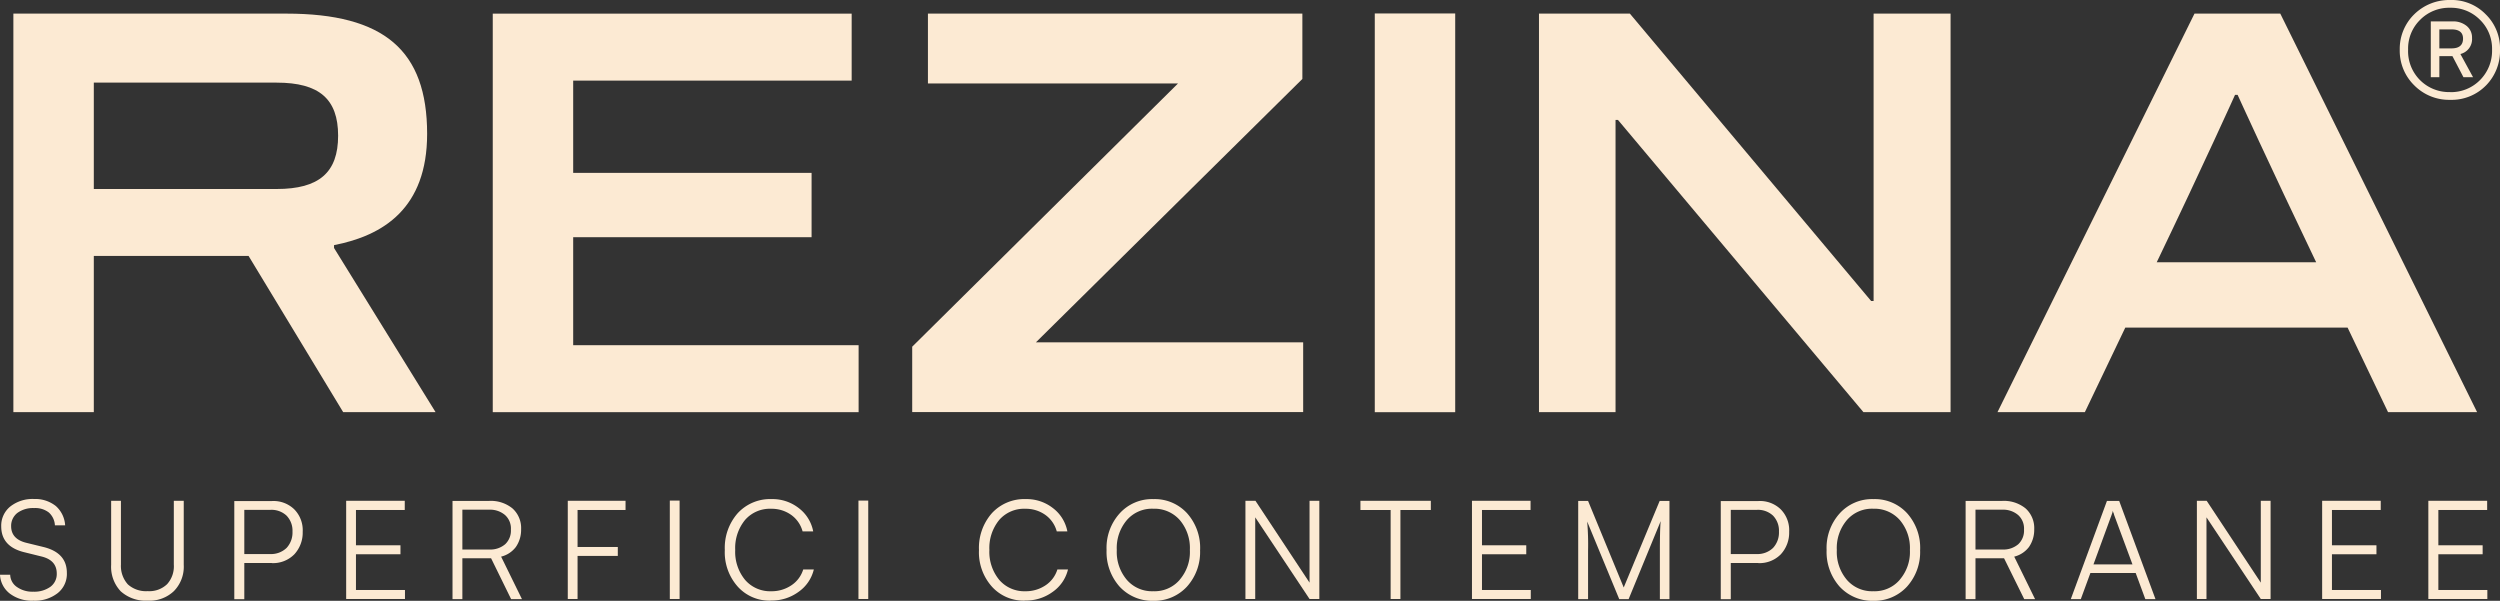
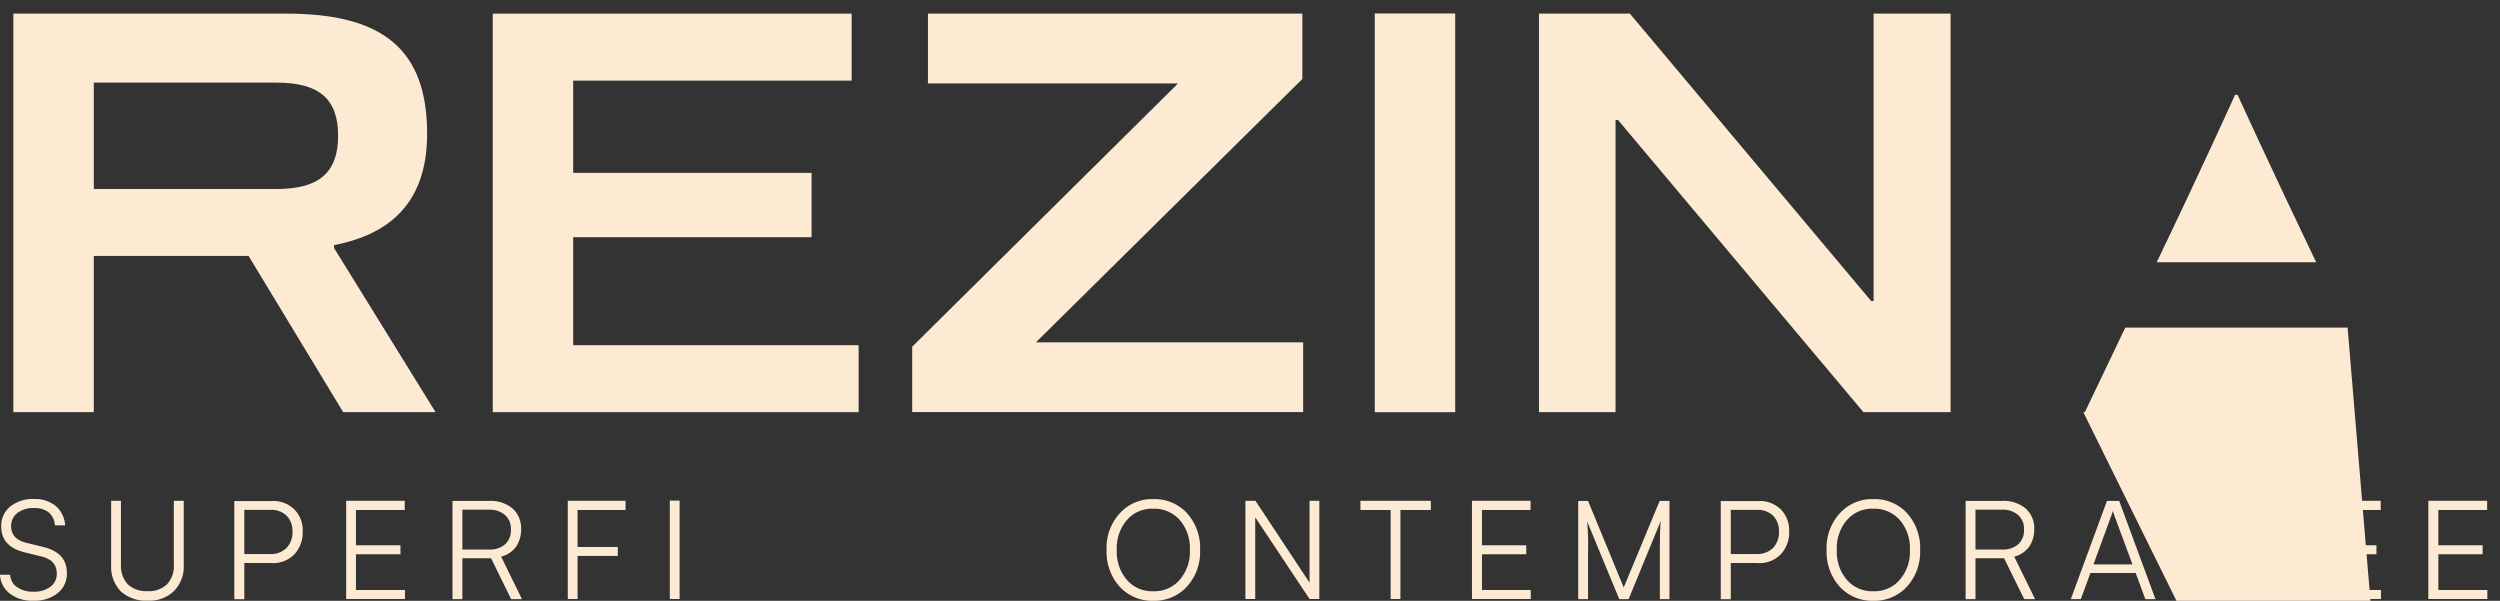
<svg xmlns="http://www.w3.org/2000/svg" width="113.637" height="27.31" viewBox="0 0 113.637 27.31">
  <rect x="0" y="0" width="113.637" height="27.31" fill="#333333" stroke="none" />
  <g id="Raggruppa_2136" data-name="Raggruppa 2136" transform="translate(-986.34 -2260.458)">
    <path id="Tracciato_1952" data-name="Tracciato 1952" d="M0,0V4.464H2.673V4.055H.445V2.431H2.468V2.023H.445V.418H2.663V0Z" transform="translate(1002.075 2283.221)" fill="#fcead3" />
    <path id="Tracciato_1955" data-name="Tracciato 1955" d="M0,0V4.464H.445V2.506H2.274V2.1H.445V.418H2.626V0Z" transform="translate(1012.148 2283.221)" fill="#fcead3" />
    <path id="Tracciato_1956" data-name="Tracciato 1956" d="M3.621-20.007h.445V-24.48H3.621Z" transform="translate(1013.165 2307.692)" fill="#fcead3" />
-     <path id="Tracciato_1959" data-name="Tracciato 1959" d="M4.545-20.007H4.99V-24.48H4.545Z" transform="translate(1020.816 2307.692)" fill="#fcead3" />
    <path id="Tracciato_1963" data-name="Tracciato 1963" d="M2.6,0V3.721L.141,0H-.314V4.464H.131V.752L2.6,4.464h.445V0Z" transform="translate(1043.265 2283.221)" fill="#fcead3" />
    <path id="Tracciato_1964" data-name="Tracciato 1964" d="M0,0V.418H1.373V4.464h.445V.418H3.2V0Z" transform="translate(1048.178 2283.221)" fill="#fcead3" />
    <path id="Tracciato_1965" data-name="Tracciato 1965" d="M0,0V4.464H2.673V4.055H.455V2.431H2.468V2.023H.455V.418H2.663V0Z" transform="translate(1053.248 2283.221)" fill="#fcead3" />
-     <path id="Tracciato_1972" data-name="Tracciato 1972" d="M2.592,0V3.721L.132,0H-.313V4.464H.123V.752L2.592,4.464h.445V0Z" transform="translate(1086.512 2283.221)" fill="#fcead3" />
    <path id="Tracciato_1973" data-name="Tracciato 1973" d="M0,0V4.464H2.673V4.055H.445V2.431H2.468V2.023H.445V.418H2.663V0Z" transform="translate(1091.893 2283.221)" fill="#fcead3" />
    <path id="Tracciato_1974" data-name="Tracciato 1974" d="M0,0V4.464H2.682V4.055H.455V2.431H2.468V2.023H.455V.418H2.673V0Z" transform="translate(1096.72 2283.221)" fill="#fcead3" />
    <path id="Tracciato_1978" data-name="Tracciato 1978" d="M14.838,13.447v3.044H-1.792V-1.624H14.522V1.42H1.864V5.614H12.7V8.538H1.864v4.909Z" transform="translate(1010.53 2262.702)" fill="#fcead3" />
    <path id="Tracciato_1979" data-name="Tracciato 1979" d="M5.018,13.331H17.165V16.5H-.606v-2.97L11.477,1.564H.109V-1.61h17.02V1.36Z" transform="translate(1028.41 2262.687)" fill="#fcead3" />
    <path id="Tracciato_1980" data-name="Tracciato 1980" d="M7.074-8.742H10.73V-26.866H7.074Z" transform="translate(1041.756 2287.936)" fill="#fcead3" />
    <path id="Tracciato_1981" data-name="Tracciato 1981" d="M16.693,0V18.115H12.73L1.575,4.835H1.464v13.28h-3.48V0h4.13L13.083,13.066h.111V0Z" transform="translate(1058.31 2261.075)" fill="#fcead3" />
    <g id="Raggruppa_1914" data-name="Raggruppa 1914" transform="translate(986.34 2283.14)">
      <path id="Tracciato_1948" data-name="Tracciato 1948" d="M.05,1.11a1.12,1.12,0,0,1,.408-.9A1.637,1.637,0,0,1,1.544-.134a1.506,1.506,0,0,1,.984.316,1.273,1.273,0,0,1,.427.882H2.49A.836.836,0,0,0,2.212.478a1.009,1.009,0,0,0-.668-.2A1.2,1.2,0,0,0,.783.5.744.744,0,0,0,.5,1.1c0,.39.232.65.705.761l.761.186c.715.176,1.067.566,1.067,1.179a1.112,1.112,0,0,1-.418.919,1.673,1.673,0,0,1-1.1.343A1.651,1.651,0,0,1,.449,4.172a1.145,1.145,0,0,1-.455-.863H.458a.688.688,0,0,0,.306.557,1.215,1.215,0,0,0,.742.213,1.254,1.254,0,0,0,.78-.223.718.718,0,0,0,.288-.6c0-.408-.232-.668-.705-.78l-.752-.186C.4,2.121.05,1.722.05,1.11" transform="translate(0.006 0.134)" fill="#fcead3" />
    </g>
    <g id="Raggruppa_1915" data-name="Raggruppa 1915" transform="translate(991.392 2283.222)">
      <path id="Tracciato_1949" data-name="Tracciato 1949" d="M0,2.6V-.314H.445v2.9a1.249,1.249,0,0,0,.316.9,1.23,1.23,0,0,0,.9.306,1.165,1.165,0,0,0,.882-.316,1.207,1.207,0,0,0,.306-.891v-2.9H3.3V2.6a1.581,1.581,0,0,1-.445,1.188,1.6,1.6,0,0,1-1.2.436A1.684,1.684,0,0,1,.436,3.8,1.62,1.62,0,0,1,0,2.6" transform="translate(0 0.314)" fill="#fcead3" />
    </g>
    <g id="Raggruppa_1916" data-name="Raggruppa 1916" transform="translate(996.99 2283.229)">
      <path id="Tracciato_1950" data-name="Tracciato 1950" d="M1.524,2.517H.271V4.16H-.184V-.3H1.524a1.351,1.351,0,0,1,1.021.38A1.351,1.351,0,0,1,2.925,1.1a1.448,1.448,0,0,1-.38,1.021,1.356,1.356,0,0,1-1.021.4M1.459.1H.271V2.109H1.44a1.016,1.016,0,0,0,.752-.278,1.026,1.026,0,0,0,.269-.742A.981.981,0,0,0,2.192.364,1,1,0,0,0,1.459.1" transform="translate(0.184 0.304)" fill="#fcead3" />
    </g>
    <g id="Raggruppa_1919" data-name="Raggruppa 1919" transform="translate(1006.909 2283.227)">
      <path id="Tracciato_1953" data-name="Tracciato 1953" d="M.4,3.983H-.048V-.481H1.613A1.554,1.554,0,0,1,2.68-.138a1.2,1.2,0,0,1,.39.947,1.363,1.363,0,0,1-.241.807,1.2,1.2,0,0,1-.668.436l.947,1.93H2.615L1.706,2.127H.4ZM.4-.082v1.81H1.622a1.032,1.032,0,0,0,.724-.241.847.847,0,0,0,.26-.668A.82.82,0,0,0,2.337.159a1.048,1.048,0,0,0-.724-.241Z" transform="translate(0.048 0.481)" fill="#fcead3" />
    </g>
    <g id="Raggruppa_1922" data-name="Raggruppa 1922" transform="translate(1019.286 2283.147)">
-       <path id="Tracciato_1957" data-name="Tracciato 1957" d="M1.871,4.115a1.936,1.936,0,0,1-1.513-.64A2.342,2.342,0,0,1-.226,1.814,2.381,2.381,0,0,1,.359.143,2,2,0,0,1,1.9-.5a1.938,1.938,0,0,1,1.234.408A1.734,1.734,0,0,1,3.792.969H3.31A1.357,1.357,0,0,0,2.79.218a1.531,1.531,0,0,0-.909-.278A1.493,1.493,0,0,0,.693.45,2.012,2.012,0,0,0,.247,1.814,2,2,0,0,0,.693,3.169a1.5,1.5,0,0,0,1.188.52A1.6,1.6,0,0,0,2.8,3.419,1.334,1.334,0,0,0,3.338,2.7H3.82a1.733,1.733,0,0,1-.7,1.021,2.054,2.054,0,0,1-1.253.39" transform="translate(0.226 0.497)" fill="#fcead3" />
-     </g>
+       </g>
    <g id="Raggruppa_1924" data-name="Raggruppa 1924" transform="translate(1030.839 2283.147)">
-       <path id="Tracciato_1960" data-name="Tracciato 1960" d="M1.871,4.115a1.936,1.936,0,0,1-1.513-.64A2.342,2.342,0,0,1-.226,1.814,2.381,2.381,0,0,1,.359.143,2,2,0,0,1,1.9-.5a1.938,1.938,0,0,1,1.234.408A1.734,1.734,0,0,1,3.792.969H3.31A1.357,1.357,0,0,0,2.79.218a1.531,1.531,0,0,0-.909-.278A1.493,1.493,0,0,0,.693.45,2.012,2.012,0,0,0,.247,1.814,2,2,0,0,0,.693,3.169a1.5,1.5,0,0,0,1.188.52A1.6,1.6,0,0,0,2.8,3.419,1.334,1.334,0,0,0,3.338,2.7H3.82a1.733,1.733,0,0,1-.7,1.021,2.054,2.054,0,0,1-1.253.39" transform="translate(0.226 0.497)" fill="#fcead3" />
-     </g>
+       </g>
    <g id="Raggruppa_1925" data-name="Raggruppa 1925" transform="translate(1036.639 2283.146)">
      <path id="Tracciato_1961" data-name="Tracciato 1961" d="M3.792,2.062A2.337,2.337,0,0,1,3.2,3.723a2.011,2.011,0,0,1-1.531.65,2.017,2.017,0,0,1-1.54-.65A2.373,2.373,0,0,1-.458,2.062,2.337,2.337,0,0,1,.136.4a1.979,1.979,0,0,1,1.531-.65A1.989,1.989,0,0,1,3.2.391a2.36,2.36,0,0,1,.594,1.67M2.864,3.417a1.924,1.924,0,0,0,.464-1.355A1.962,1.962,0,0,0,2.874.707,1.535,1.535,0,0,0,1.667.187,1.509,1.509,0,0,0,.461.707,1.962,1.962,0,0,0,.006,2.062,1.962,1.962,0,0,0,.461,3.417a1.509,1.509,0,0,0,1.206.52,1.5,1.5,0,0,0,1.2-.52" transform="translate(0.458 0.249)" fill="#fcead3" />
    </g>
    <g id="Raggruppa_1930" data-name="Raggruppa 1930" transform="translate(1058.077 2283.227)">
      <path id="Tracciato_1966" data-name="Tracciato 1966" d="M.4,3.983H-.048V-.481H.4L2.021,3.454,3.655-.481H4.1V3.983H3.664V1.858c0-.64.009-1.123.037-1.42L2.244,3.983H1.817L.36.456A12.315,12.315,0,0,1,.4,1.793Z" transform="translate(0.048 0.481)" fill="#fcead3" />
    </g>
    <g id="Raggruppa_1931" data-name="Raggruppa 1931" transform="translate(1064.557 2283.229)">
      <path id="Tracciato_1967" data-name="Tracciato 1967" d="M1.524,2.517H.271V4.16H-.184V-.3H1.524a1.351,1.351,0,0,1,1.021.38A1.351,1.351,0,0,1,2.925,1.1a1.448,1.448,0,0,1-.38,1.021,1.356,1.356,0,0,1-1.021.4M1.459.1H.271V2.109H1.44a1.016,1.016,0,0,0,.752-.278,1.026,1.026,0,0,0,.269-.742A.981.981,0,0,0,2.192.364,1,1,0,0,0,1.459.1" transform="translate(0.184 0.304)" fill="#fcead3" />
    </g>
    <g id="Raggruppa_1932" data-name="Raggruppa 1932" transform="translate(1069.368 2283.146)">
      <path id="Tracciato_1968" data-name="Tracciato 1968" d="M3.792,2.062A2.337,2.337,0,0,1,3.2,3.723a2.011,2.011,0,0,1-1.531.65,2.017,2.017,0,0,1-1.54-.65A2.373,2.373,0,0,1-.458,2.062,2.337,2.337,0,0,1,.136.4a1.979,1.979,0,0,1,1.531-.65A1.989,1.989,0,0,1,3.2.391a2.36,2.36,0,0,1,.594,1.67M2.864,3.417a1.924,1.924,0,0,0,.464-1.355A1.962,1.962,0,0,0,2.874.707,1.535,1.535,0,0,0,1.667.187,1.509,1.509,0,0,0,.461.707,1.962,1.962,0,0,0,.006,2.062,1.962,1.962,0,0,0,.461,3.417a1.509,1.509,0,0,0,1.206.52,1.5,1.5,0,0,0,1.2-.52" transform="translate(0.458 0.249)" fill="#fcead3" />
    </g>
    <g id="Raggruppa_1933" data-name="Raggruppa 1933" transform="translate(1075.687 2283.227)">
      <path id="Tracciato_1969" data-name="Tracciato 1969" d="M.4,3.983H-.048V-.481H1.613A1.554,1.554,0,0,1,2.68-.138a1.2,1.2,0,0,1,.39.947,1.363,1.363,0,0,1-.241.807,1.2,1.2,0,0,1-.668.436l.947,1.93H2.615L1.7,2.127H.4ZM.4-.082v1.81H1.622a1.032,1.032,0,0,0,.724-.241.847.847,0,0,0,.26-.668A.82.82,0,0,0,2.337.159a1.048,1.048,0,0,0-.724-.241Z" transform="translate(0.048 0.481)" fill="#fcead3" />
    </g>
    <g id="Raggruppa_1934" data-name="Raggruppa 1934" transform="translate(1080.468 2283.227)">
      <path id="Tracciato_1970" data-name="Tracciato 1970" d="M.406,3.983H-.049L1.594-.481H2.15L3.8,3.983H3.338L2.9,2.795H.842ZM1.807.15.981,2.405H2.754L1.918.15A.236.236,0,0,0,1.9.085.452.452,0,0,0,1.872.02a.328.328,0,0,0-.009-.056A1.262,1.262,0,0,1,1.807.15" transform="translate(0.049 0.481)" fill="#fcead3" />
    </g>
    <g id="Raggruppa_1939" data-name="Raggruppa 1939" transform="translate(1095.42 2260.458)">
-       <path id="Tracciato_1975" data-name="Tracciato 1975" d="M3.494,3.469a2.182,2.182,0,0,1-1.624.65A2.225,2.225,0,0,1,.237,3.46,2.2,2.2,0,0,1-.422,1.836,2.192,2.192,0,0,1,.237.231,2.27,2.27,0,0,1,1.87-.419a2.161,2.161,0,0,1,1.615.65,2.155,2.155,0,0,1,.65,1.605,2.232,2.232,0,0,1-.64,1.633m-1.624.3a1.847,1.847,0,0,0,1.355-.548,1.881,1.881,0,0,0,.548-1.383A1.833,1.833,0,0,0,3.225.481,1.847,1.847,0,0,0,1.87-.066,1.854,1.854,0,0,0,.506.481,1.826,1.826,0,0,0-.042,1.836,1.857,1.857,0,0,0,1.87,3.766m-.492-.677H.989V.555h.965a.966.966,0,0,1,.659.2.676.676,0,0,1,.251.557.694.694,0,0,1-.529.724L2.91,3.089H2.473l-.5-.956H1.378ZM2.455,1.335c0-.278-.176-.418-.52-.418H1.378V1.78h.557c.343,0,.52-.148.52-.445" transform="translate(0.422 0.419)" fill="#fcead3" />
-     </g>
+       </g>
    <g id="Raggruppa_1940" data-name="Raggruppa 1940" transform="translate(986.948 2261.077)">
      <path id="Tracciato_1976" data-name="Tracciato 1976" d="M17.123,16.163h-4.2l-4.3-7.1H1.588v7.1H-2.068V-1.952H10.339c4.445,0,6.4,1.67,6.4,5.466,0,3.378-1.986,4.621-4.232,5.058V8.7ZM9.9,6.02c1.93,0,2.793-.752,2.793-2.422S11.833,1.185,9.9,1.185H1.588V6.02Z" transform="translate(2.068 1.952)" fill="#fcead3" />
    </g>
    <g id="Raggruppa_1945" data-name="Raggruppa 1945" transform="translate(1077.135 2261.077)">
-       <path id="Tracciato_1982" data-name="Tracciato 1982" d="M14.2,12.735H4.094L2.257,16.577H-1.715L7.24-1.538h3.9l8.946,18.115H16.038ZM9.087,2.146S7.667,5.3,5.523,9.765h7.248C10.6,5.236,9.2,2.155,9.2,2.155H9.087Z" transform="translate(1.715 1.538)" fill="#fcead3" />
+       <path id="Tracciato_1982" data-name="Tracciato 1982" d="M14.2,12.735H4.094L2.257,16.577H-1.715h3.9l8.946,18.115H16.038ZM9.087,2.146S7.667,5.3,5.523,9.765h7.248C10.6,5.236,9.2,2.155,9.2,2.155H9.087Z" transform="translate(1.715 1.538)" fill="#fcead3" />
    </g>
  </g>
</svg>